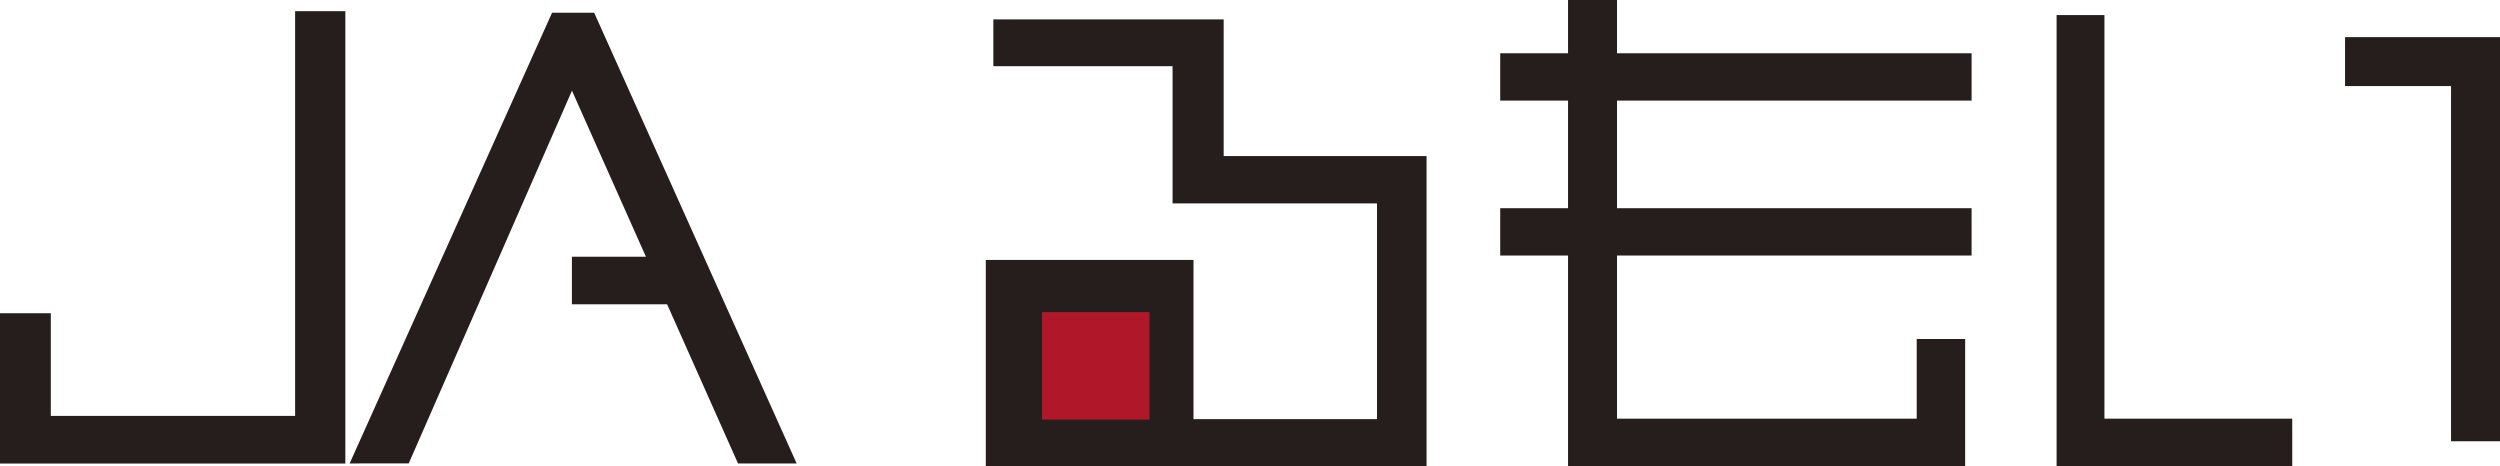
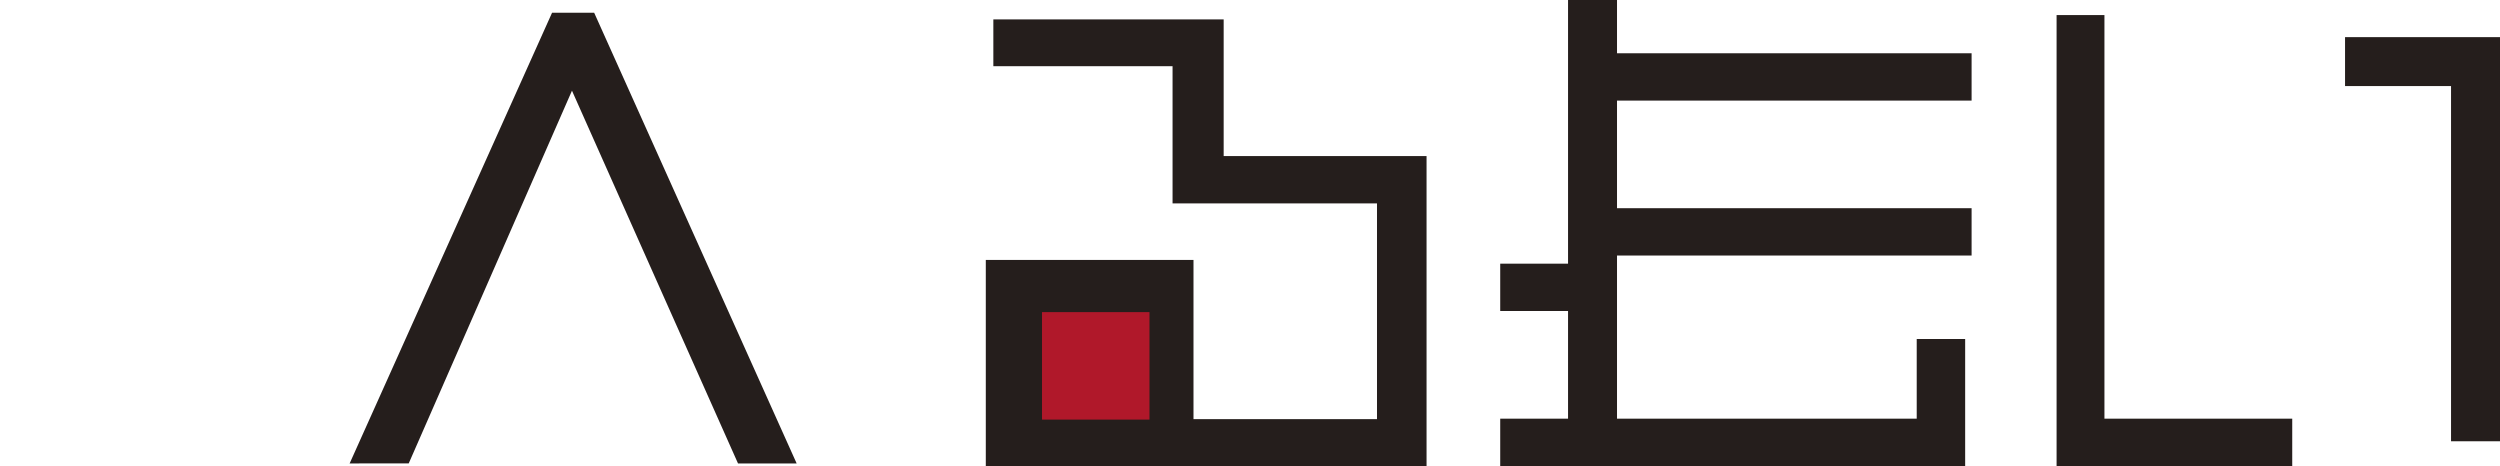
<svg xmlns="http://www.w3.org/2000/svg" id="_レイヤー_2" viewBox="0 0 338 63">
  <defs>
    <style>.cls-1{fill:#b0182a;}.cls-2{fill:#251e1c;}</style>
  </defs>
  <g id="_レイヤー_1-2">
    <g>
      <g>
-         <rect class="cls-2" x="77.32" y="34.71" width="14.5" height="6.43" />
        <g>
          <path class="cls-2" d="m54.19,62.64l-6.92.02L74.64,1.72h5.69s27.37,60.92,27.37,60.92h-7s7,0,7,0v.02h-7.92s-8.51-19.1-8.51-19.1l-13.94-31.3-22.07,50.39h-8v-.02h6.92Z" />
-           <path class="cls-2" d="m0,62.66v-20.31h6.87v13.88h33.03V1.51h6.79v61.16H0Z" />
        </g>
      </g>
-       <path class="cls-2" d="m218.62,34.56v22.04h40.52v-10.77h6.55v17.17h-53.69v-28.45h-9.17v-6.4h9.17v-14.55h-9.17v-6.4h9.17V0h6.62v7.2h47.94v6.4h-47.94v14.55h47.94v6.4h-47.94Z" />
+       <path class="cls-2" d="m218.62,34.56v22.04h40.52v-10.77h6.55v17.17h-53.69h-9.17v-6.4h9.17v-14.55h-9.17v-6.4h9.17V0h6.62v7.2h47.94v6.4h-47.94v14.55h47.94v6.4h-47.94Z" />
      <path class="cls-2" d="m278.05,63V2.04h6.47v54.56h25.39v6.4h-31.87Zm53.33-3.35V11.64h-14.33v-6.62h20.95v54.64h-6.62Z" />
      <polygon class="cls-2" points="165.44 21.1 165.44 2.62 134.3 2.62 134.3 8.95 158.53 8.95 158.53 27.5 186.17 27.5 186.17 56.67 161.36 56.67 161.36 35.14 133.28 35.14 133.28 63 192.87 63 192.87 21.1 165.44 21.1" />
      <rect class="cls-1" x="140.88" y="42.2" width="14.53" height="14.53" />
    </g>
  </g>
</svg>